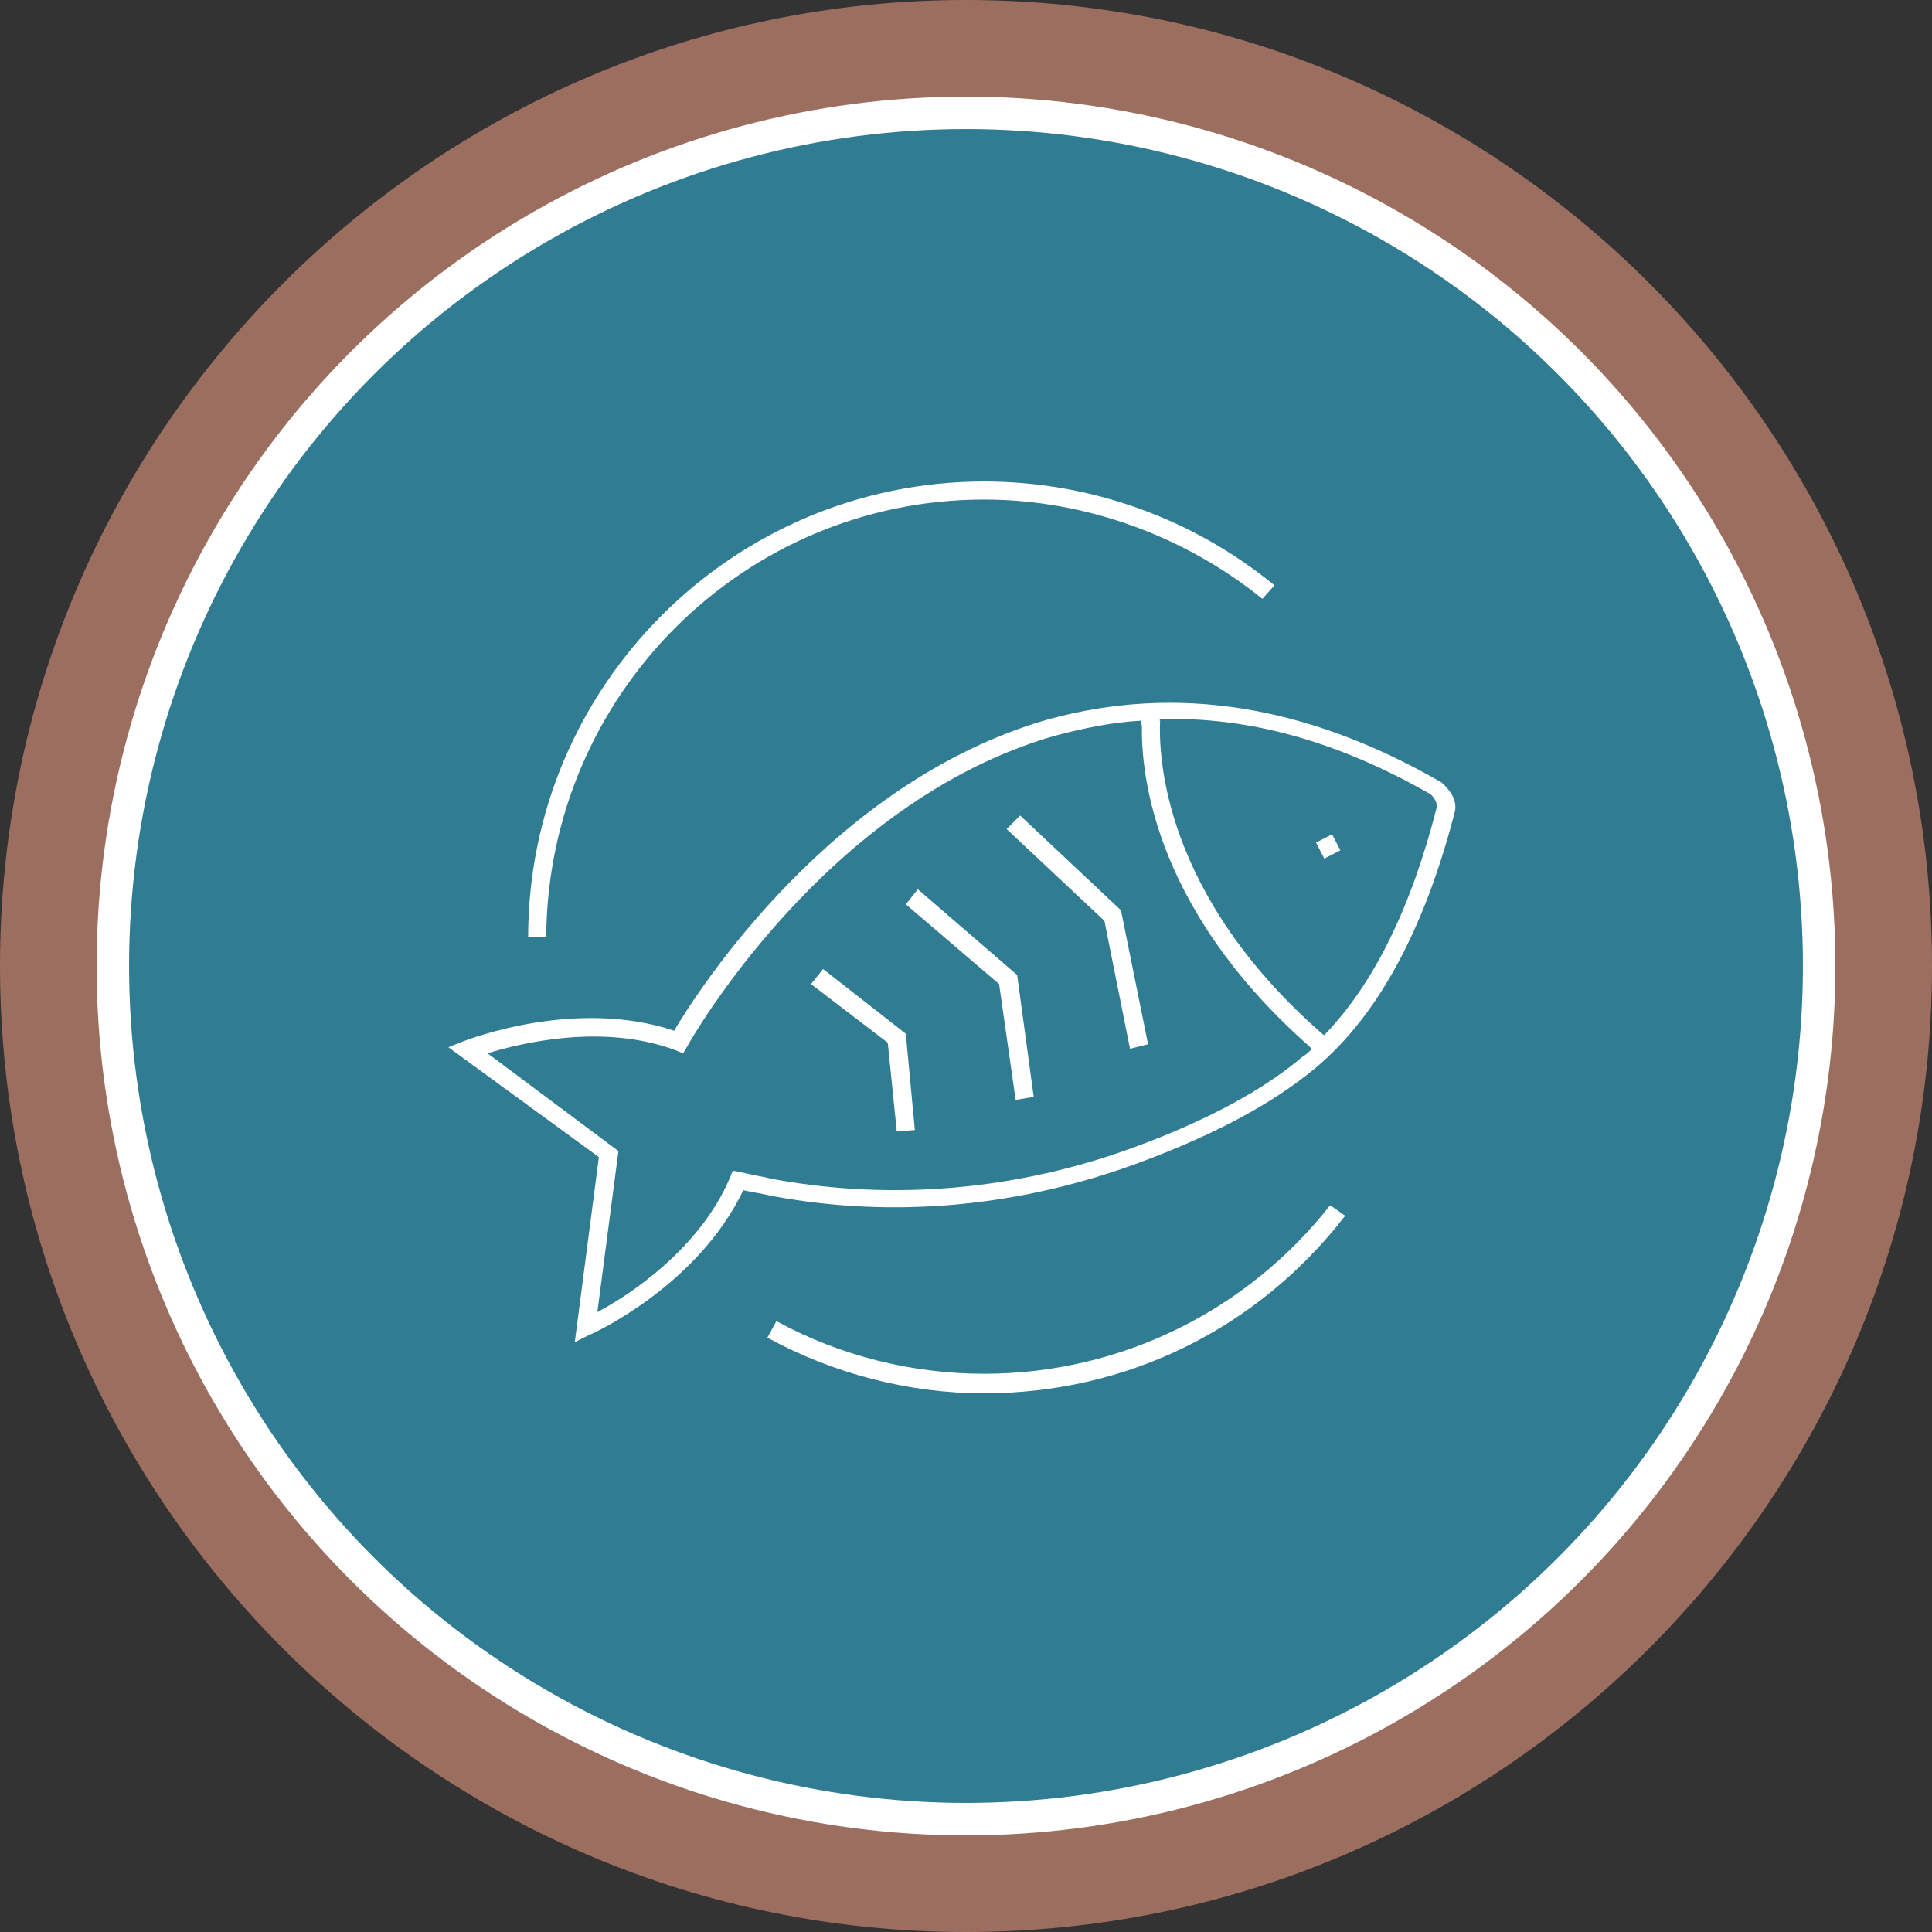
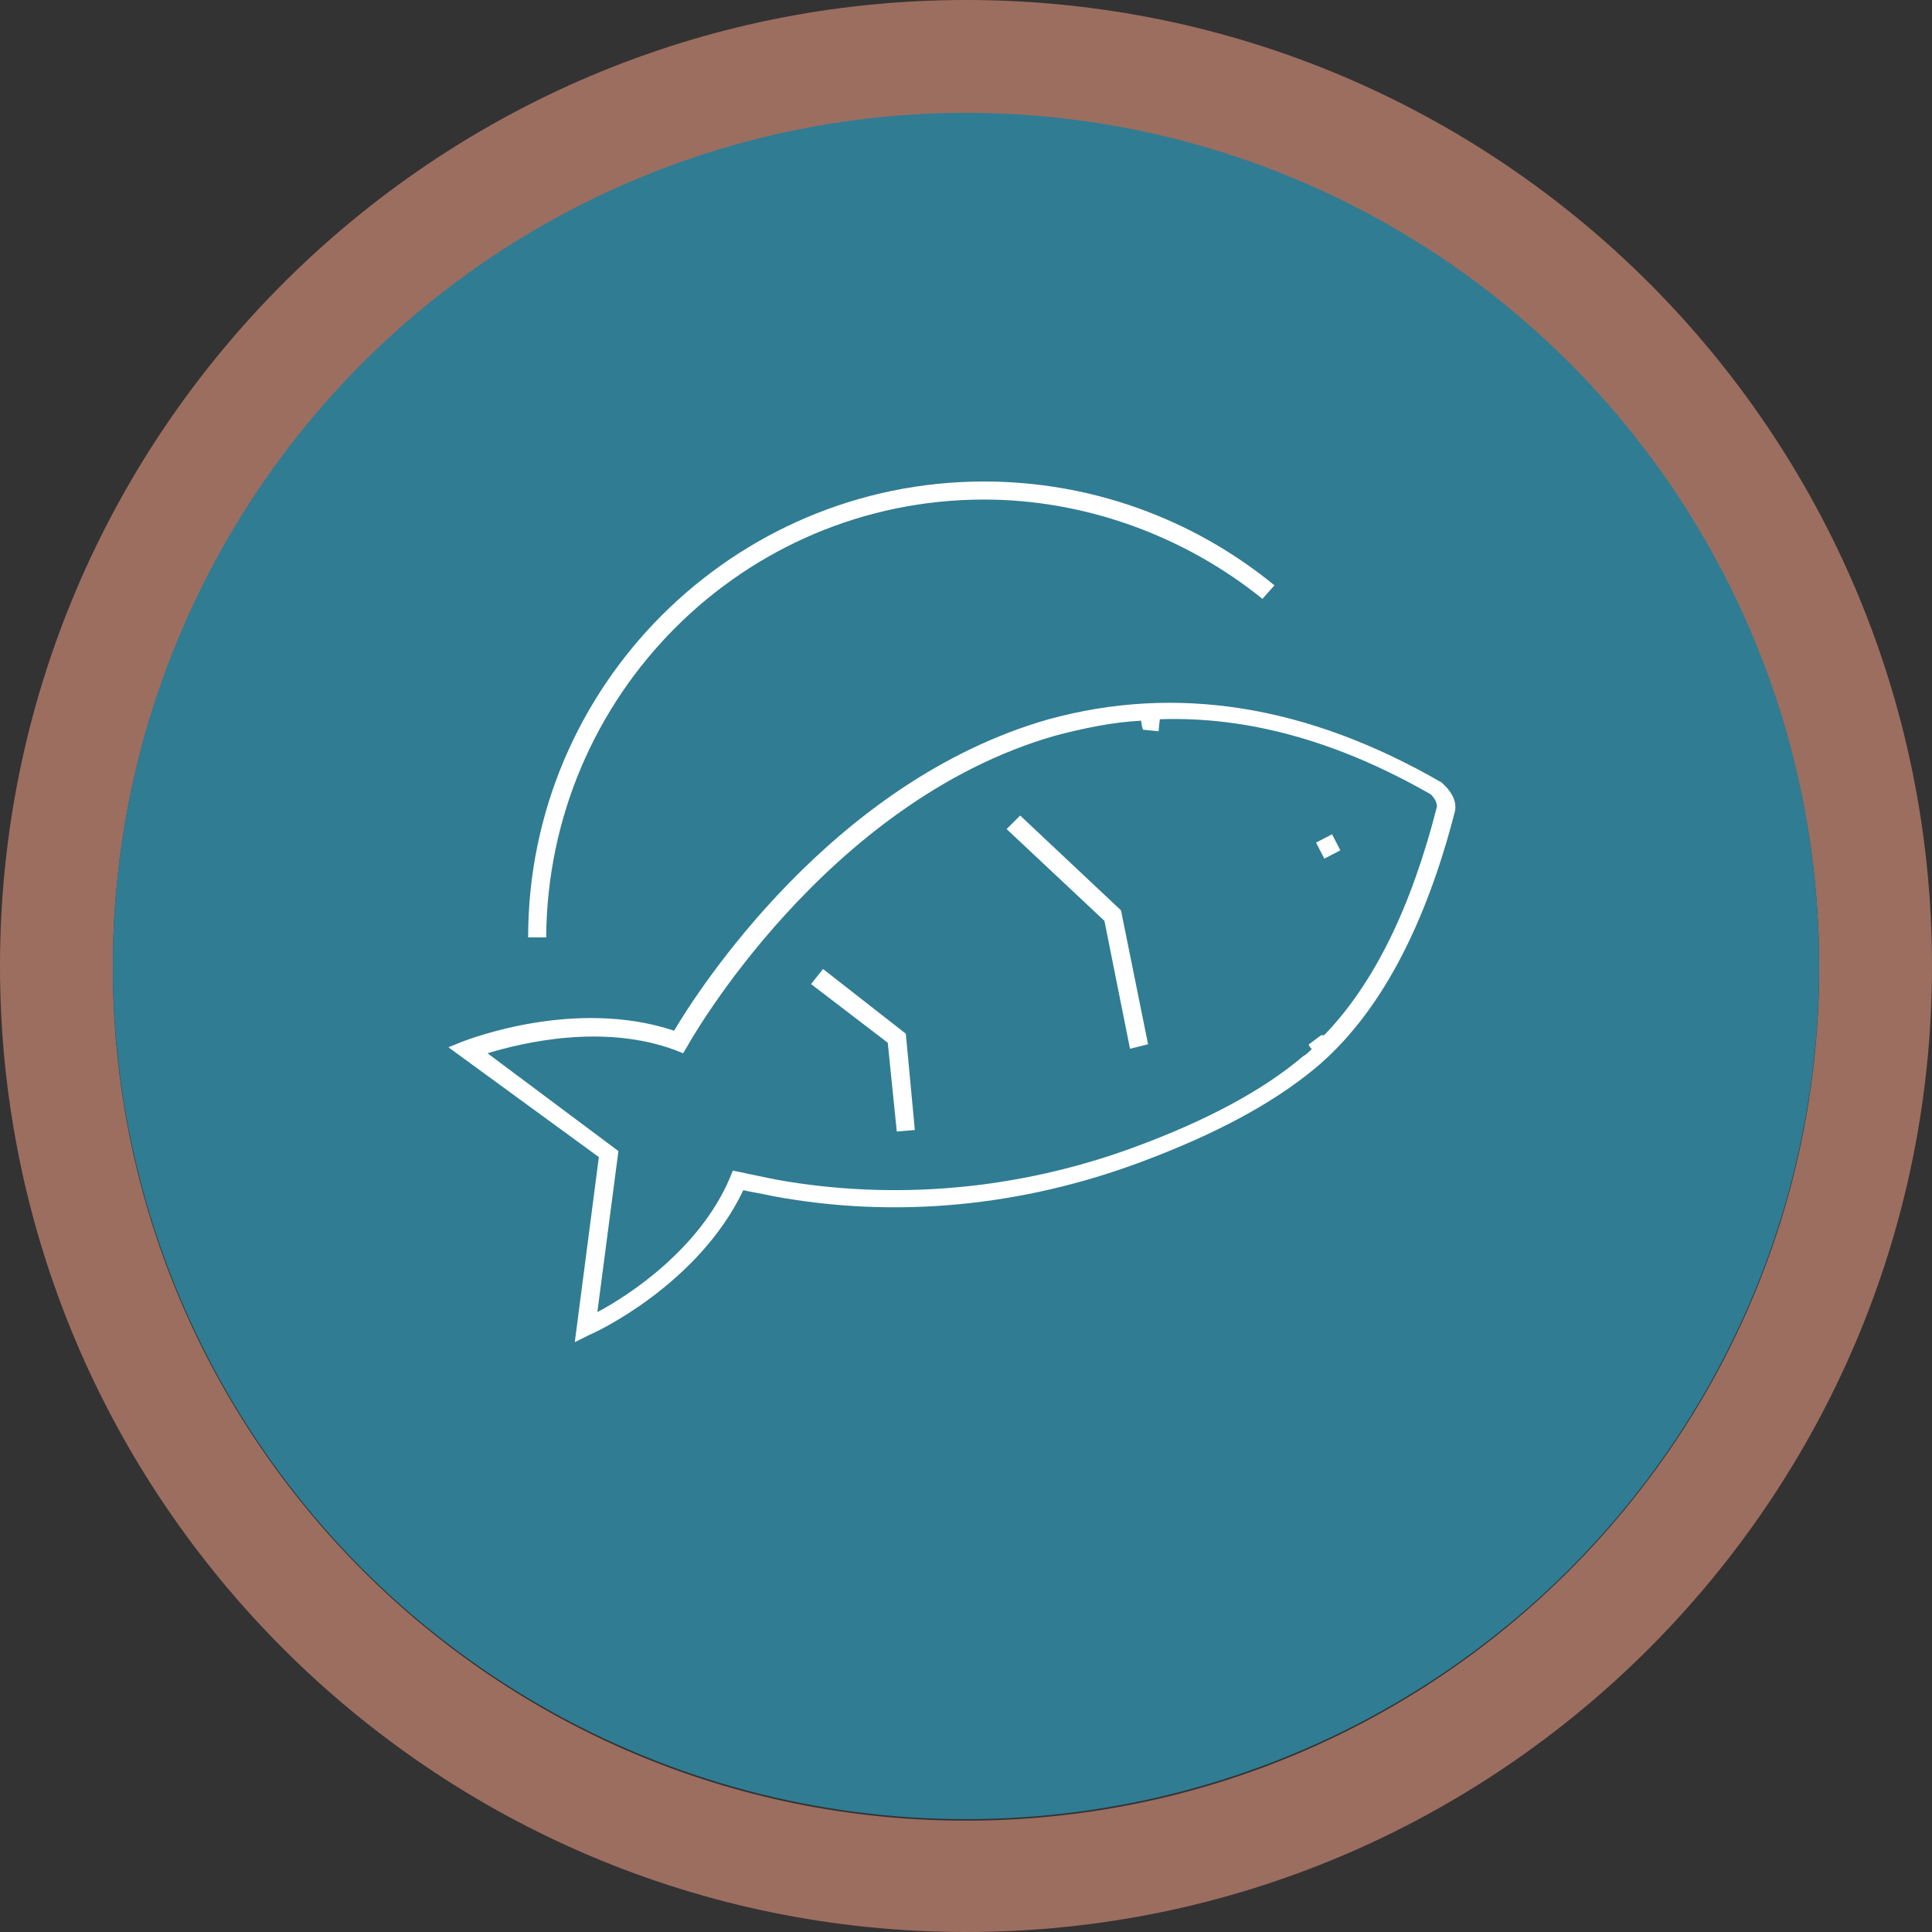
<svg xmlns="http://www.w3.org/2000/svg" version="1.1" id="Layer_1" x="0px" y="0px" width="128.4px" height="128.4px" viewBox="0 0 128.4 128.4" style="enable-background:new 0 0 128.4 128.4;" xml:space="preserve">
  <rect x="0" y="0" width="128.4" height="128.4" fill="#333333" stroke="none" />
  <style type="text/css">
	.st0{opacity:0.7;}
	.st1{fill:#C98773;}
	.st2{fill:#307C93;}
	.st3{fill:none;stroke:#FFFFFF;stroke-width:2.157;stroke-miterlimit:10;}
	.st4{fill:#FFFFFF;}
</style>
  <g>
    <g>
      <g class="st0">
        <path class="st1" d="M64.2,7.6c31.3,0,56.7,25.4,56.7,56.7S95.5,121,64.2,121S7.5,95.6,7.5,64.3S32.9,7.6,64.2,7.6 M64.2,0     C28.8,0,0,28.8,0,64.2s28.8,64.2,64.2,64.2s64.2-28.8,64.2-64.2S99.7,0,64.2,0L64.2,0z" />
      </g>
      <circle class="st2" cx="64.2" cy="64.2" r="56.7" />
-       <circle class="st3" cx="64.2" cy="64.2" r="56.7" />
    </g>
    <g>
      <polygon class="st4" points="54.7,64.4 53.9,65.4 59,69.3 59.6,75.2 60.8,75.1 60.2,68.7   " />
-       <path class="st4" d="M65.4,91.3c-4.8,0-9.6-1.2-13.8-3.5L51,88.9c4.4,2.4,9.4,3.7,14.4,3.7c9.5,0,18.2-4.3,24-11.8l-1-0.7    C82.9,87.1,74.5,91.3,65.4,91.3z" />
      <path class="st4" d="M65.4,33.2c6.7,0,13.3,2.4,18.5,6.6l0.8-0.9C79.2,34.4,72.4,32,65.4,32c-16.7,0-30.3,13.6-30.3,30.3h1.2    C36.4,46.2,49.4,33.2,65.4,33.2z" />
      <path class="st4" d="M95.8,52L95.8,52c-9-5.2-17.7-6.5-26.1-4.2c-14.4,4.1-23.3,18-24.9,20.7c-6.6-2.2-13.7,0.6-14,0.7l-1,0.4    l10,7.3l-1.6,12.3l1-0.5c0.3-0.1,7.2-3.3,10.2-9.6c0.4,0.1,1.1,0.2,2,0.4c8.1,1.5,16.5,0.7,24.5-2.3c4.8-1.8,8.6-3.8,11.5-6.2    c4.2-3.5,7.3-9.3,9.3-17.1C96.9,52.9,95.9,52.1,95.8,52z M88,68.8h-0.2L87,69.4c-0.1,0,0.2,0.4,0.2,0.3c-0.2,0.2-0.4,0.4-0.6,0.5    c-2.7,2.3-6.5,4.3-11.1,6c-7.8,2.9-16.1,3.6-23.9,2.2c-1.5-0.3-2.4-0.5-2.4-0.5l-0.5-0.1l-0.2,0.5c-2,4.7-6.7,7.8-8.8,8.9    l1.4-10.7L32.4,70c2.3-0.7,7.7-2,12.5-0.2l0.5,0.2l0.3-0.5c0.1-0.2,9.1-16.2,24.4-20.6c1.9-0.5,3.8-0.9,5.7-1    c0-0.4,0.1,0.7,0.2,0.6l1,0.1c0,0,0.1-1.1,0.1-0.8c5.9-0.2,11.9,1.5,18,5c0.2,0.2,0.4,0.5,0.4,0.8C93.8,60.3,91.3,65.4,88,68.8z" />
-       <path class="st4" d="M77.1,47.9c-0.4,0-0.8,0-1.2,0.1c-0.1,2.6,0.3,12.1,11.3,21.7c0.3-0.3,0.6-0.5,0.9-0.8    C77.2,59.5,77,50.1,77.1,47.9z" />
      <rect x="87.7" y="55.7" transform="matrix(0.888 -0.459 0.459 0.888 -15.981 46.791)" class="st4" width="1.2" height="1.2" />
-       <polygon class="st4" points="61,59.1 60.2,60.1 66.4,65.4 67.5,73.1 68.7,72.9 67.6,64.8   " />
      <polygon class="st4" points="67.8,54.2 66.9,55.1 73.4,61.2 75.1,69.7 76.3,69.4 74.5,60.5   " />
    </g>
  </g>
</svg>